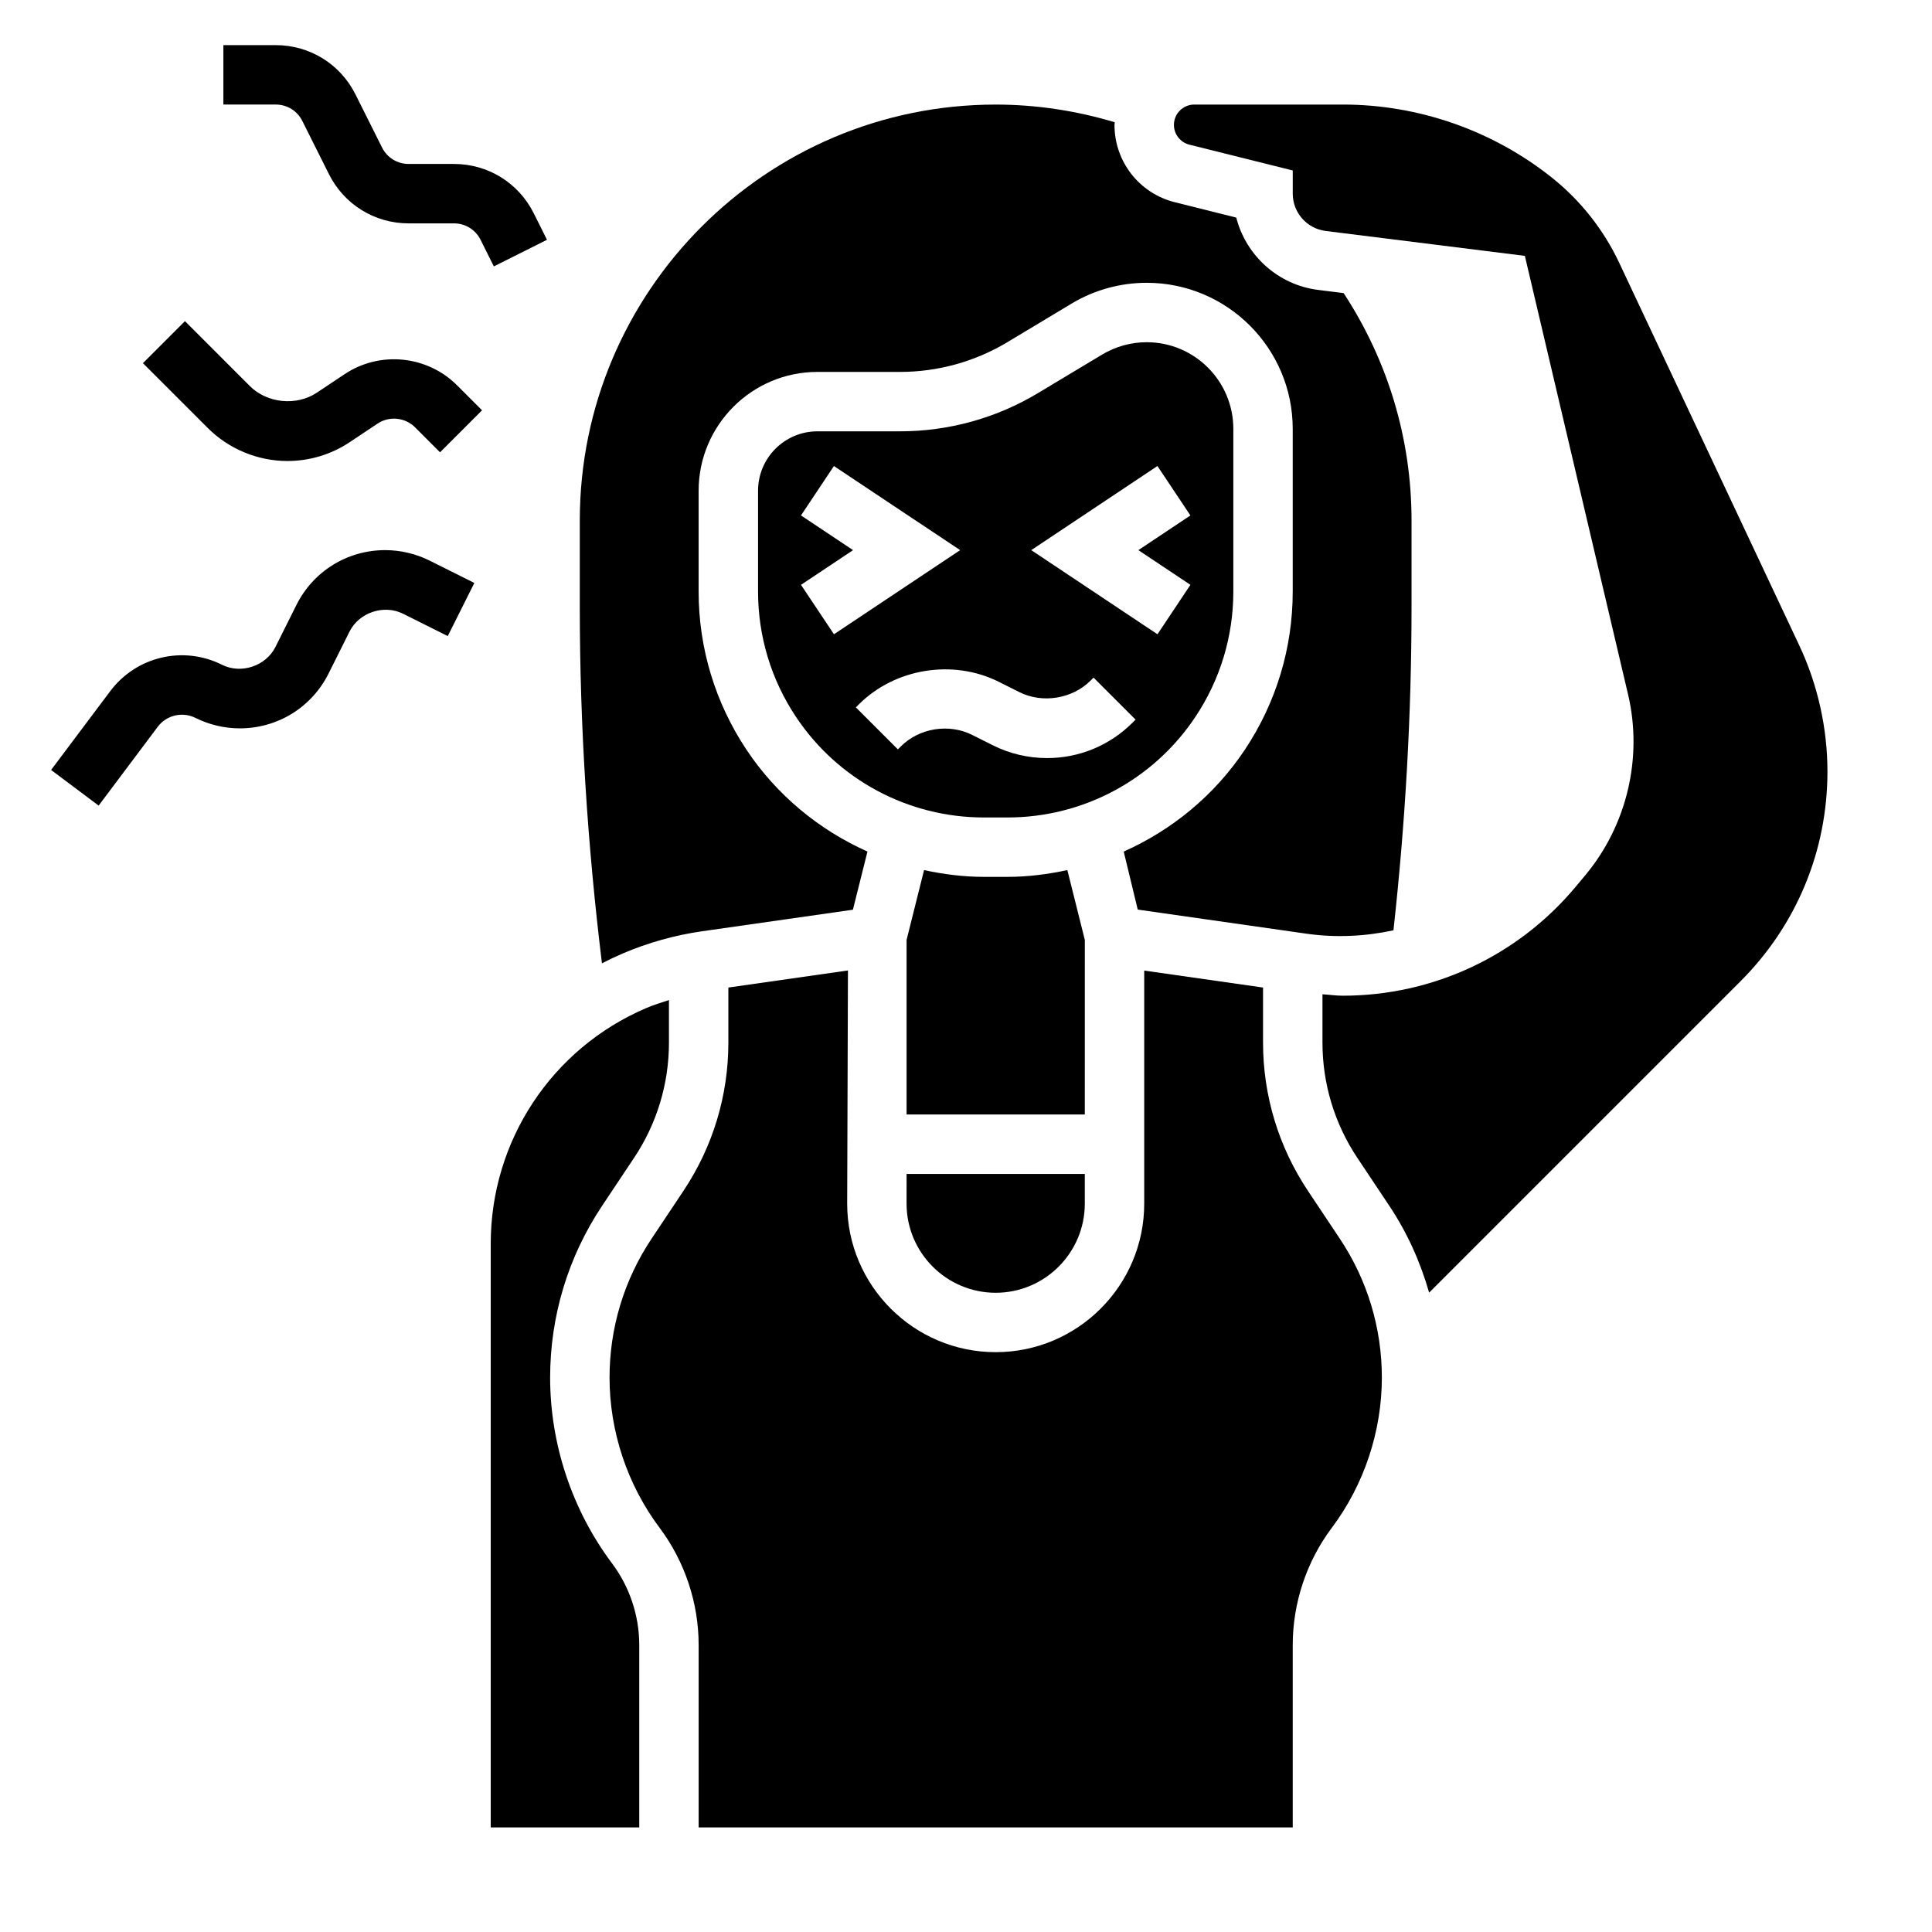
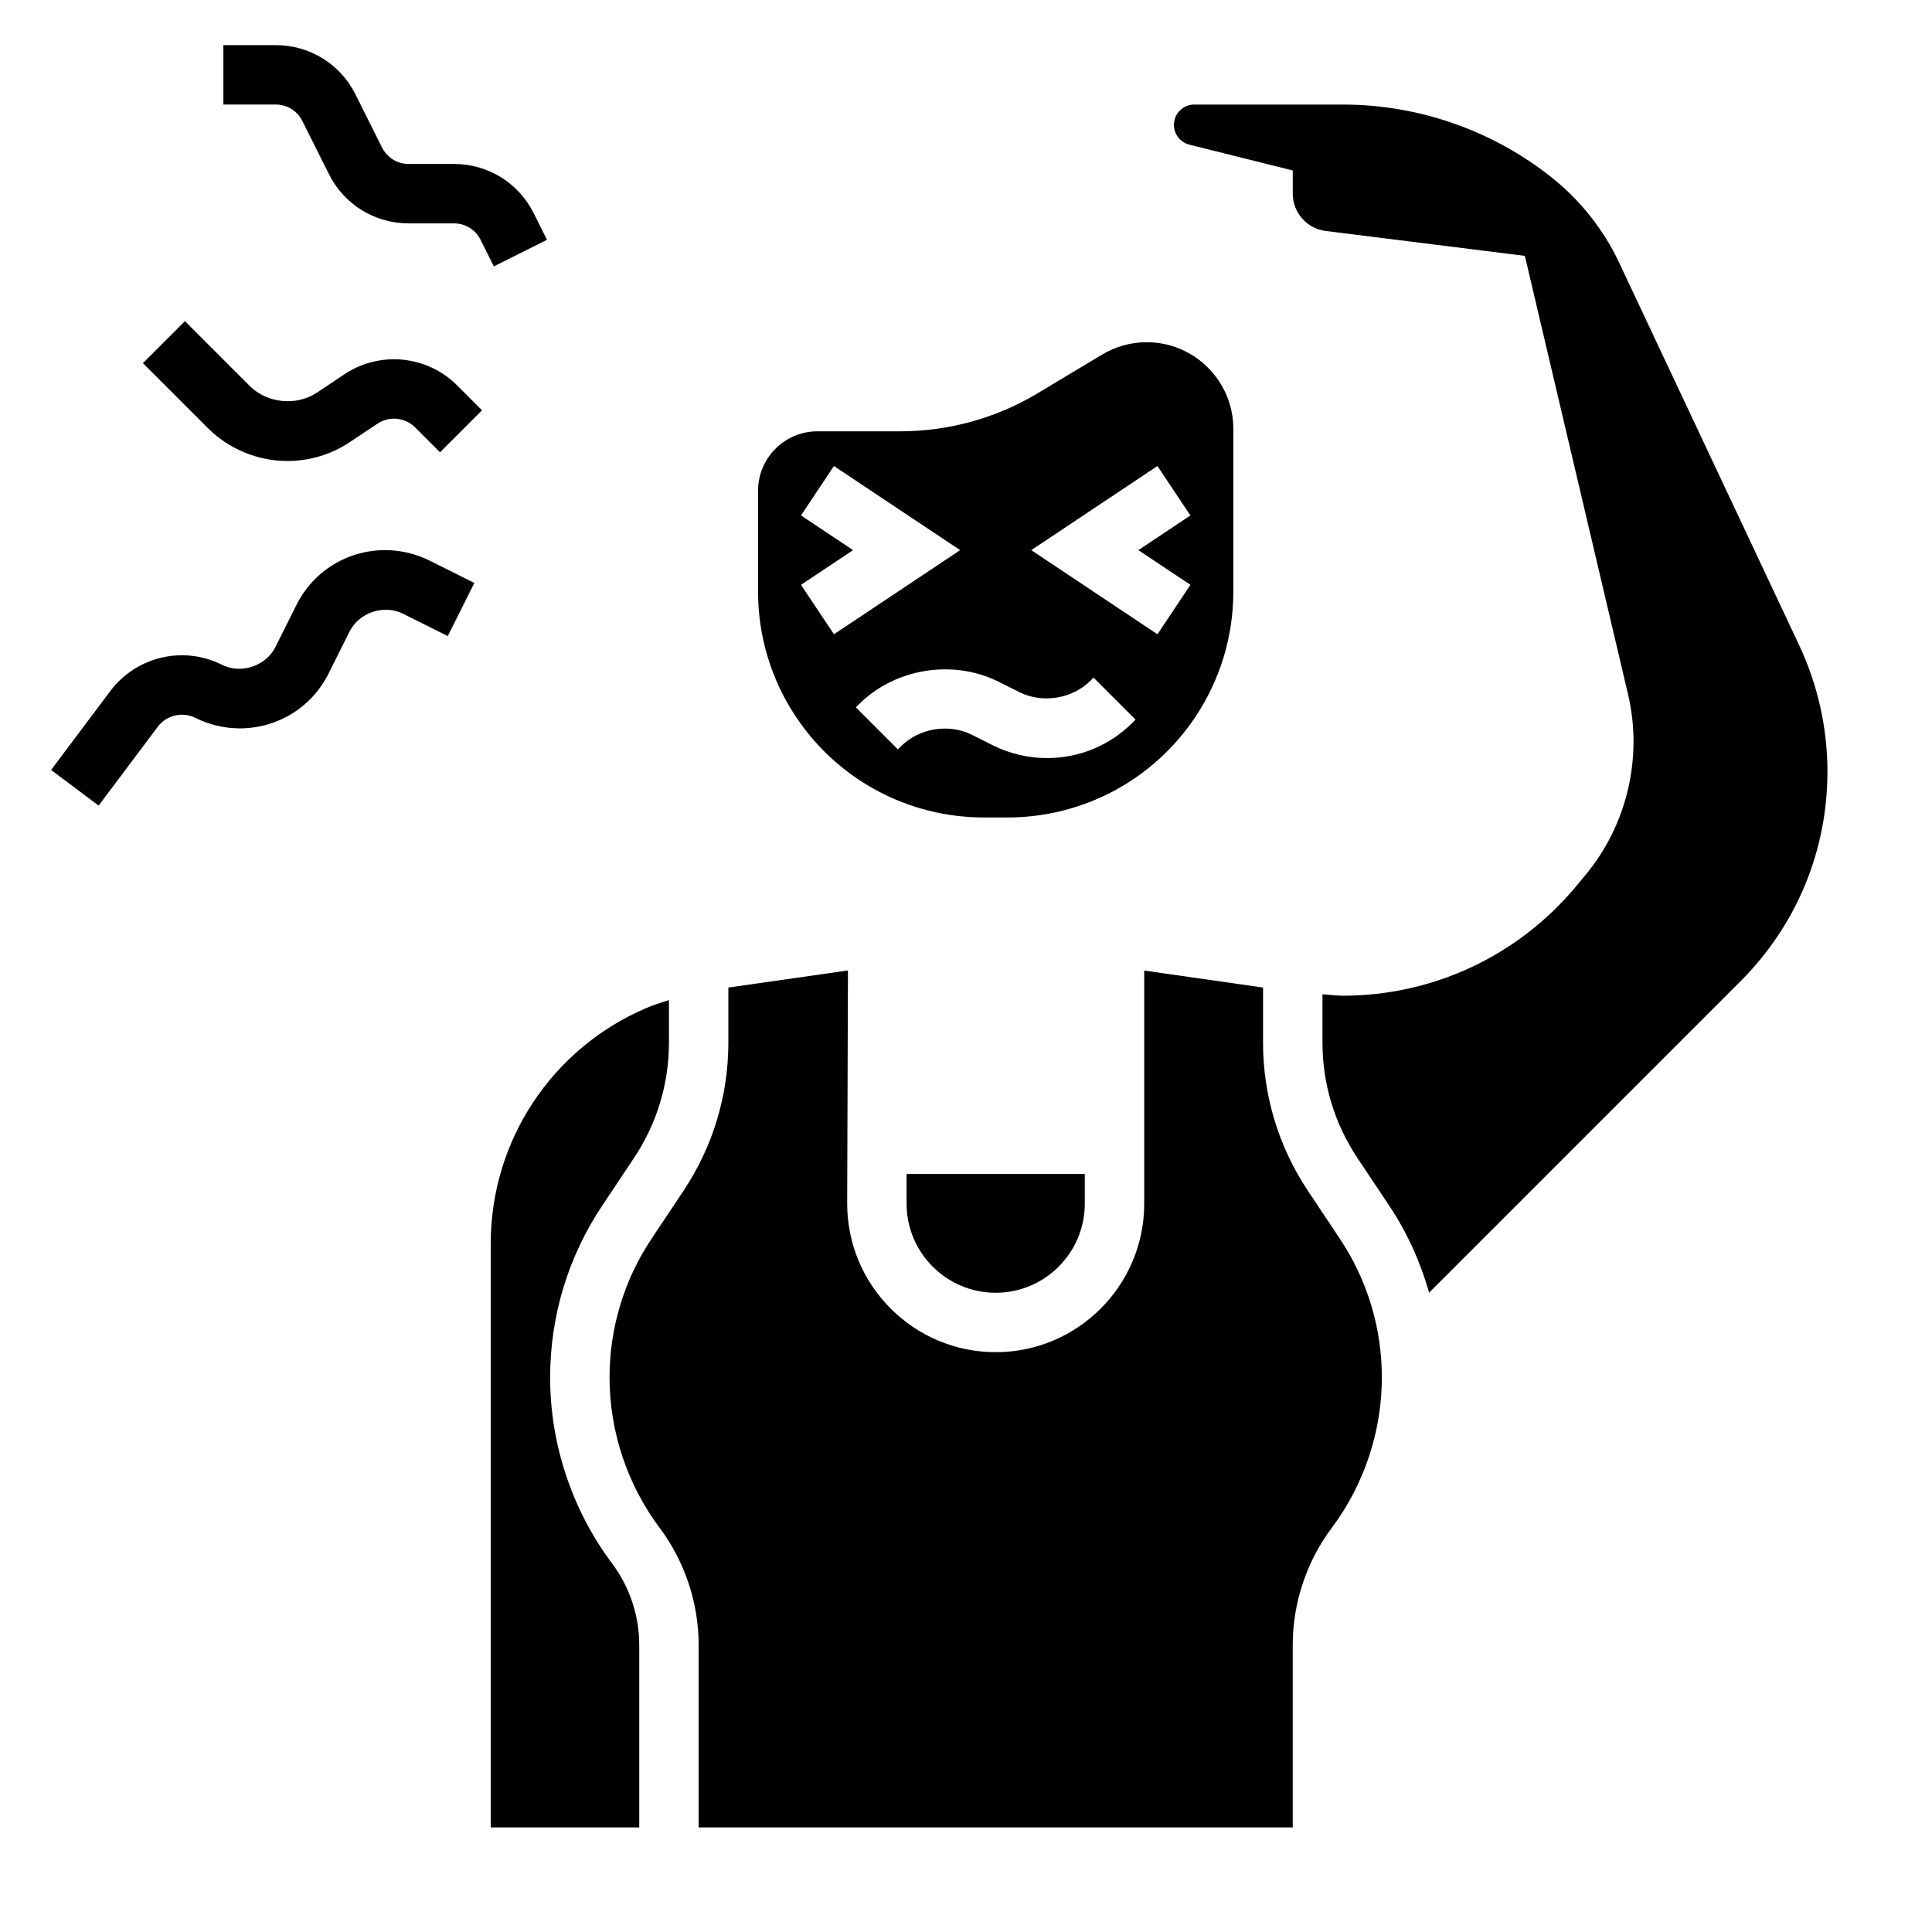
<svg xmlns="http://www.w3.org/2000/svg" fill="#000000" width="800px" height="800px" version="1.1" viewBox="144 144 512 512">
  <g>
    <path d="m384.25 462.98c0 13.02 10.598 23.617 23.617 23.617 13.02 0 23.617-10.598 23.617-23.617v-7.871h-47.23z" />
-     <path d="m431.49 393.09-4.629-18.508c-5.172 1.113-10.473 1.797-15.879 1.797h-6.211c-5.414 0-10.715-0.684-15.887-1.793l-4.629 18.504v46.266h47.23z" />
    <path d="m460.79 333.98c6.582-9.871 10.055-21.359 10.055-33.203v-43.129c0-12.66-10.297-22.957-22.949-22.957-4.164 0-8.25 1.133-11.809 3.266l-17.082 10.258c-11.012 6.606-23.621 10.09-36.453 10.09h-21.918c-8.684 0-15.742 7.062-15.742 15.742v26.727c0 11.855 3.473 23.34 10.051 33.211 11.133 16.691 29.758 26.656 49.816 26.656h6.211c20.066 0 38.691-9.965 49.82-26.66zm-104.52-34.992 13.793-9.195-13.793-9.195 8.73-13.098 33.449 22.293-33.441 22.293zm87.867 36.52c-6.055 6.051-14.113 9.391-22.68 9.391-4.953 0-9.902-1.164-14.336-3.387l-5.535-2.777c-6.141-3.055-13.988-1.801-18.852 3.07l-0.789 0.789-11.133-11.133 0.789-0.789c9.555-9.555 24.914-12.051 37.023-6.016l5.535 2.777c6.125 3.039 13.98 1.793 18.852-3.07l0.789-0.789 11.133 11.133zm-26.844-45.715 33.441-22.293 8.73 13.098-13.785 9.195 13.793 9.195-8.73 13.098z" />
-     <path d="m308.96 396.71c6.769-2.898 13.879-4.879 21.129-5.918l39.941-5.707 3.856-15.414c-12.801-5.731-24-14.895-32.039-26.953-8.309-12.469-12.703-26.969-12.703-41.941v-26.727c0-17.367 14.121-31.488 31.488-31.488h21.914c9.98 0 19.789-2.715 28.363-7.848l17.078-10.258c5.996-3.606 12.887-5.512 19.906-5.512 21.336 0 38.691 17.359 38.691 38.691v43.129c0 14.973-4.394 29.473-12.699 41.941-8.047 12.074-19.262 21.238-32.086 26.977l3.715 15.367 44.73 6.391c7.754 1.109 15.539 0.715 23.035-0.898 3.141-28.367 4.793-57.113 4.793-85.562v-23.059c0-21.594-6.258-42.328-17.996-60.246l-6.723-0.84c-10.668-1.332-19.16-9.133-21.727-19.168l-16.262-4.07c-9.43-2.348-16.012-10.777-16.012-20.492 0-0.242 0.062-0.473 0.07-0.707-10.203-3.055-20.773-4.684-31.559-4.684-60.773 0-110.21 49.438-110.21 110.21v23.059c0 31.41 2.047 63.055 5.871 94.309 1.77-0.926 3.574-1.781 5.43-2.578z" />
    <path d="m289.79 509.07c0-16.27 4.762-32.023 13.793-45.547l8.438-12.66c6.062-9.086 9.258-19.656 9.258-30.566v-11.266c-2.055 0.652-4.117 1.301-6.109 2.156-24.977 10.707-41.121 35.188-41.121 62.371v154.73h39.359v-48.375c0-7.723-2.551-15.383-7.188-21.57-10.594-14.121-16.43-31.613-16.43-49.277z" />
    <path d="m490.62 459.59c-7.793-11.684-11.902-25.27-11.902-39.297v-14.586l-31.488-4.496v61.766c0 21.703-17.656 39.359-39.359 39.359s-39.359-17.656-39.359-39.359l0.203-61.797-31.691 4.527v14.586c0 14.027-4.109 27.613-11.902 39.297l-8.438 12.66c-7.301 10.934-11.148 23.668-11.148 36.816 0 14.273 4.715 28.418 13.281 39.84 6.656 8.887 10.332 19.898 10.332 31.008v48.375h157.44v-48.375c0-11.109 3.676-22.129 10.336-31.008 8.566-11.414 13.281-25.57 13.281-39.84 0-13.152-3.848-25.883-11.148-36.816z" />
    <path d="m620.82 315.03-47.742-101.45c-4.086-8.668-10.195-16.414-17.68-22.402-15.691-12.559-35.402-19.469-55.5-19.469h-39.406c-2.969 0-5.387 2.414-5.387 5.391 0 2.473 1.684 4.629 4.086 5.234l27.402 6.844v6.144c0 5.016 3.754 9.266 8.723 9.887l52.789 6.598 27.348 116.21c3.945 16.758-0.285 34.668-11.312 47.902l-2.527 3.031c-15.316 18.371-37.832 28.922-61.762 28.922-1.793 0-3.582-0.27-5.383-0.379v12.809c0 10.91 3.195 21.484 9.258 30.566l8.438 12.66c4.762 7.133 8.25 14.91 10.57 23.035l82.555-82.555c14.832-14.848 23.004-34.57 23.004-55.547 0-11.484-2.582-23.051-7.473-33.434z" />
    <path d="m224.12 176.06 7.047 14.082c4.023 8.047 12.121 13.055 21.121 13.055h12.02c3.008 0 5.707 1.668 7.047 4.352l3.519 7.047 14.082-7.047-3.519-7.047c-4.023-8.043-12.125-13.051-21.121-13.051h-12.02c-3.008 0-5.707-1.668-7.047-4.352l-7.047-14.082c-4.019-8.047-12.121-13.055-21.117-13.055h-13.887v15.742h13.887c3.004 0.004 5.699 1.672 7.035 4.356z" />
    <path d="m235.32 243.16-7.344 4.894c-5.406 3.606-13.188 2.844-17.781-1.762l-17.184-17.184-11.133 11.133 17.184 17.184c5.555 5.562 13.246 8.746 21.098 8.746 5.902 0 11.629-1.73 16.555-5.016l7.344-4.894c3.102-2.07 7.289-1.66 9.934 0.984l6.621 6.621 11.133-11.133-6.621-6.621c-7.945-7.938-20.484-9.172-29.805-2.953z" />
    <path d="m246.08 289.79c-10.027 0-19.051 5.574-23.531 14.547l-5.551 11.109c-2.527 5.062-9.094 7.266-14.168 4.723-10.266-5.148-22.734-2.195-29.621 7l-15.668 20.875 12.598 9.445 15.664-20.883c2.32-3.094 6.535-4.078 9.996-2.356 3.629 1.812 7.699 2.773 11.754 2.773 10.027 0 19.051-5.574 23.531-14.547l5.551-11.109c2.527-5.055 9.102-7.25 14.168-4.723l11.855 5.926 7.047-14.082-11.863-5.926c-3.641-1.812-7.707-2.773-11.762-2.773z" />
  </g>
</svg>